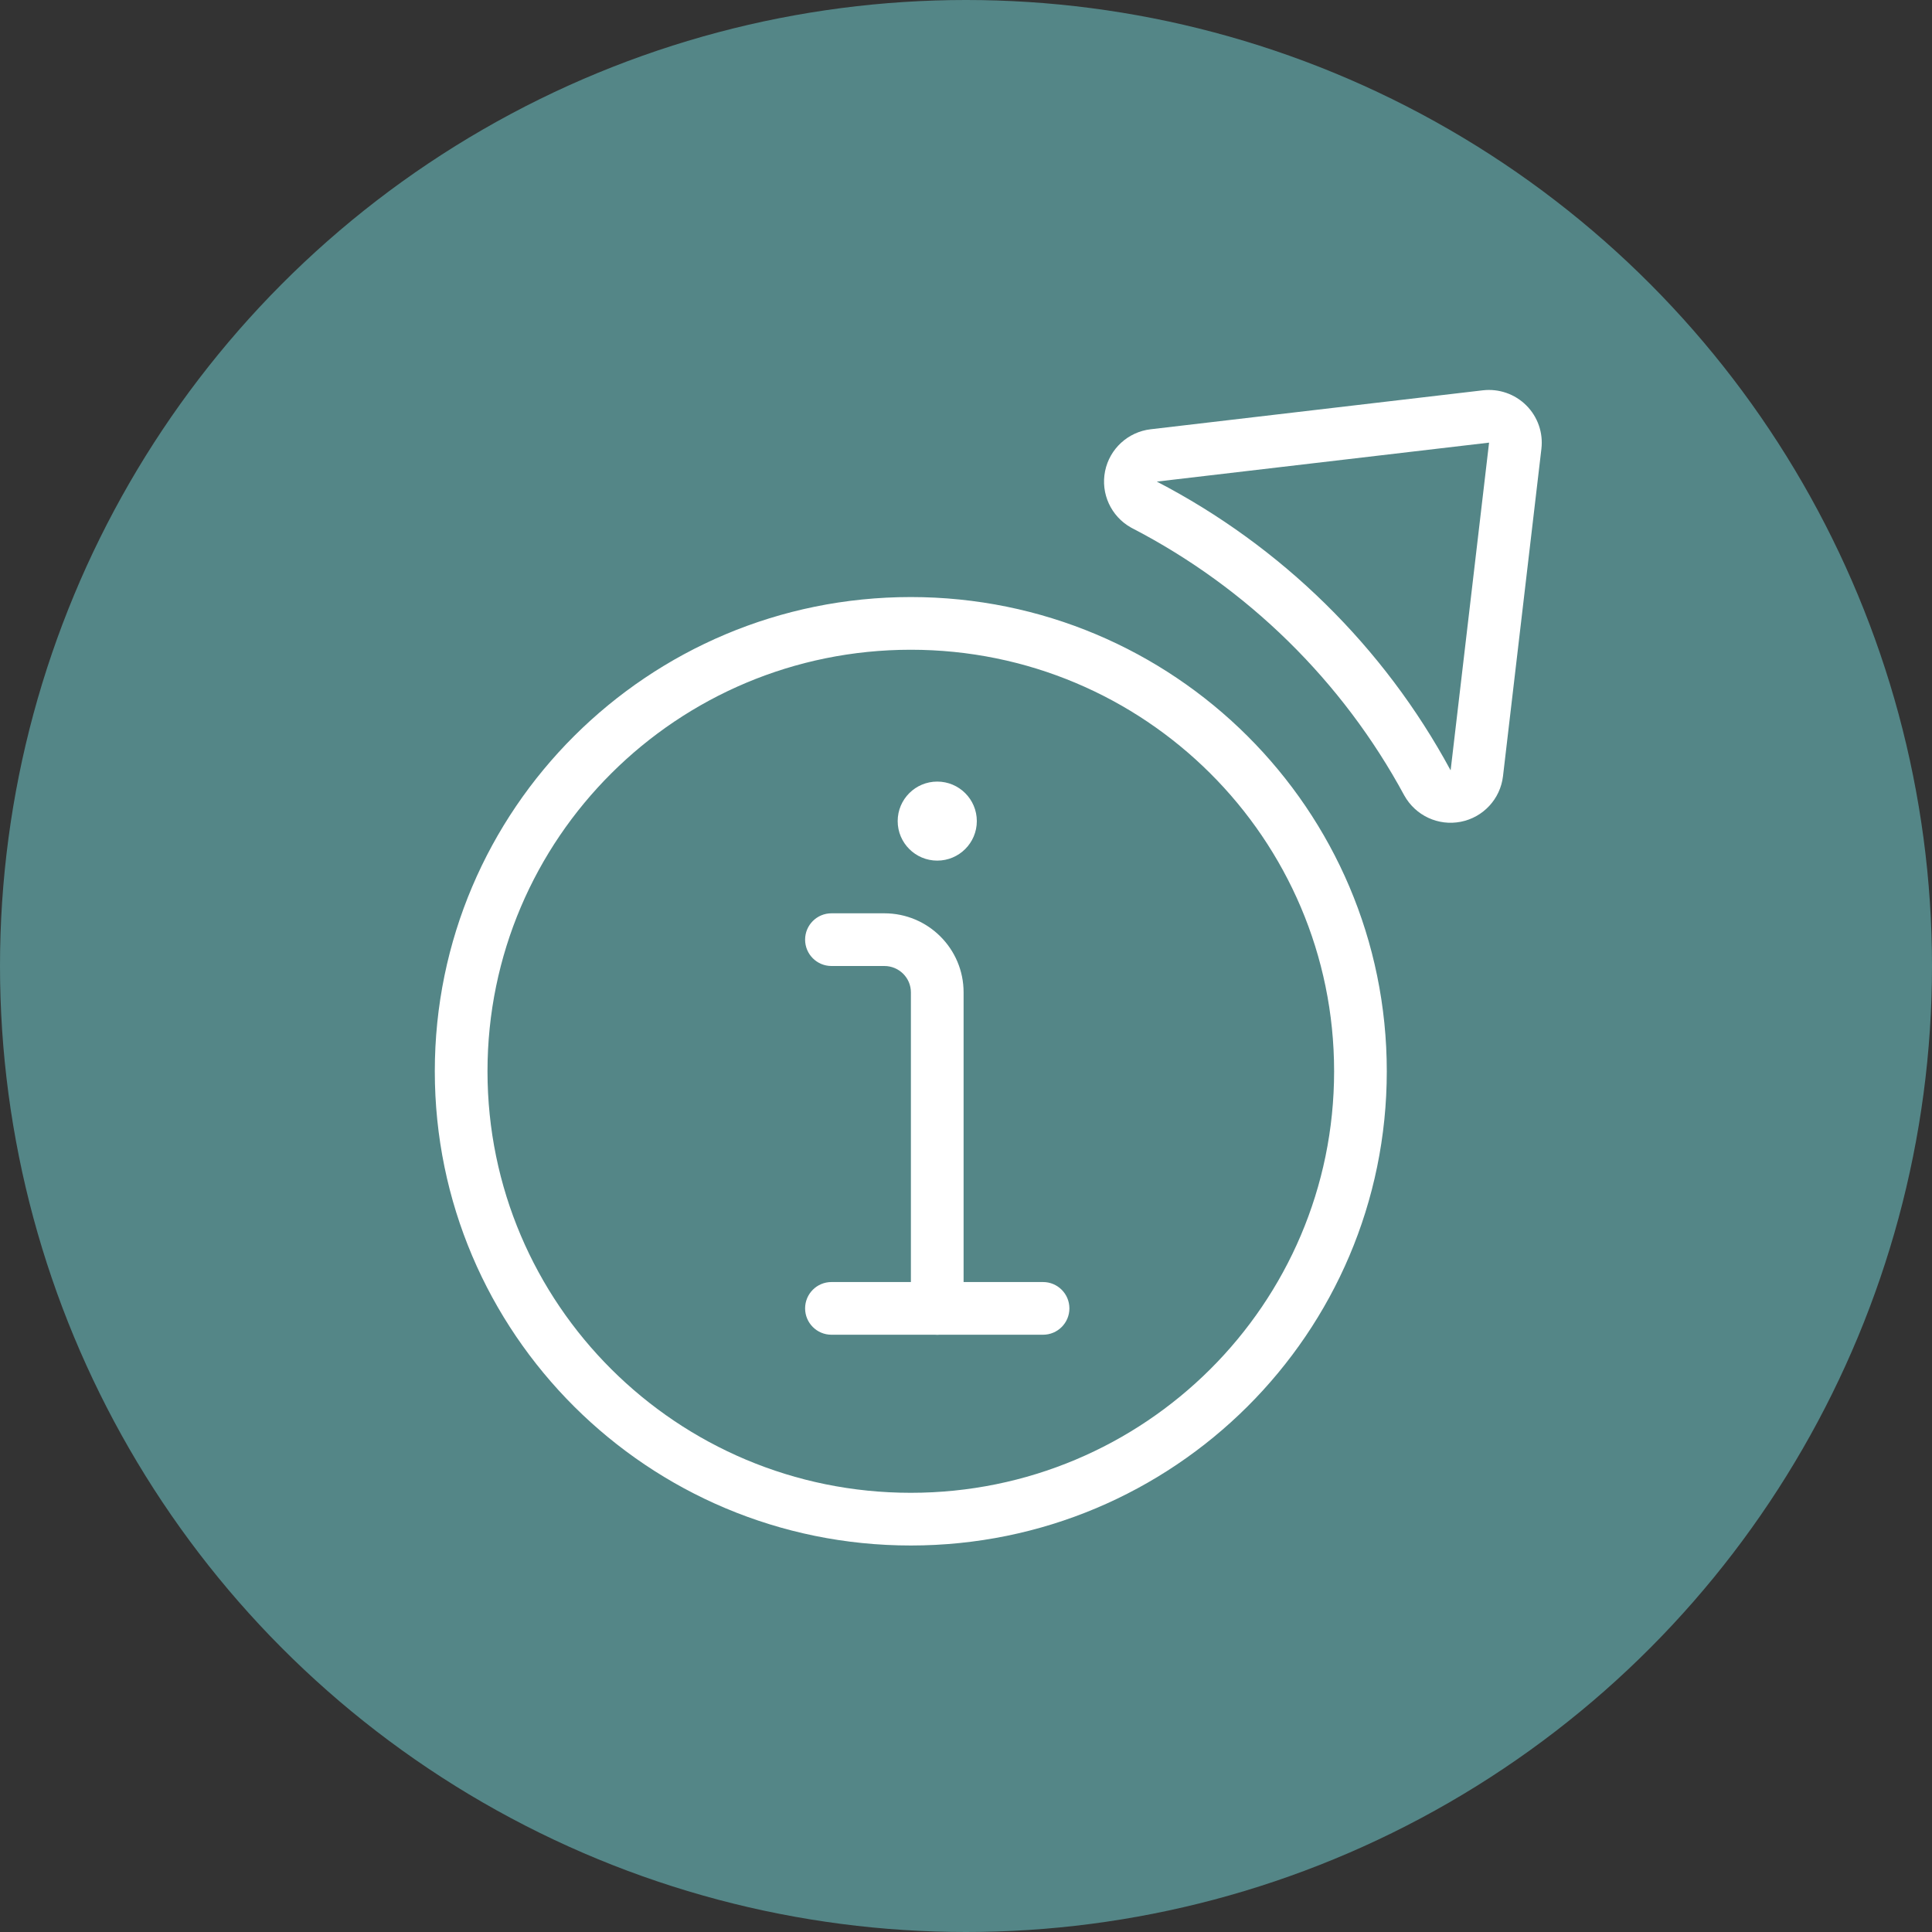
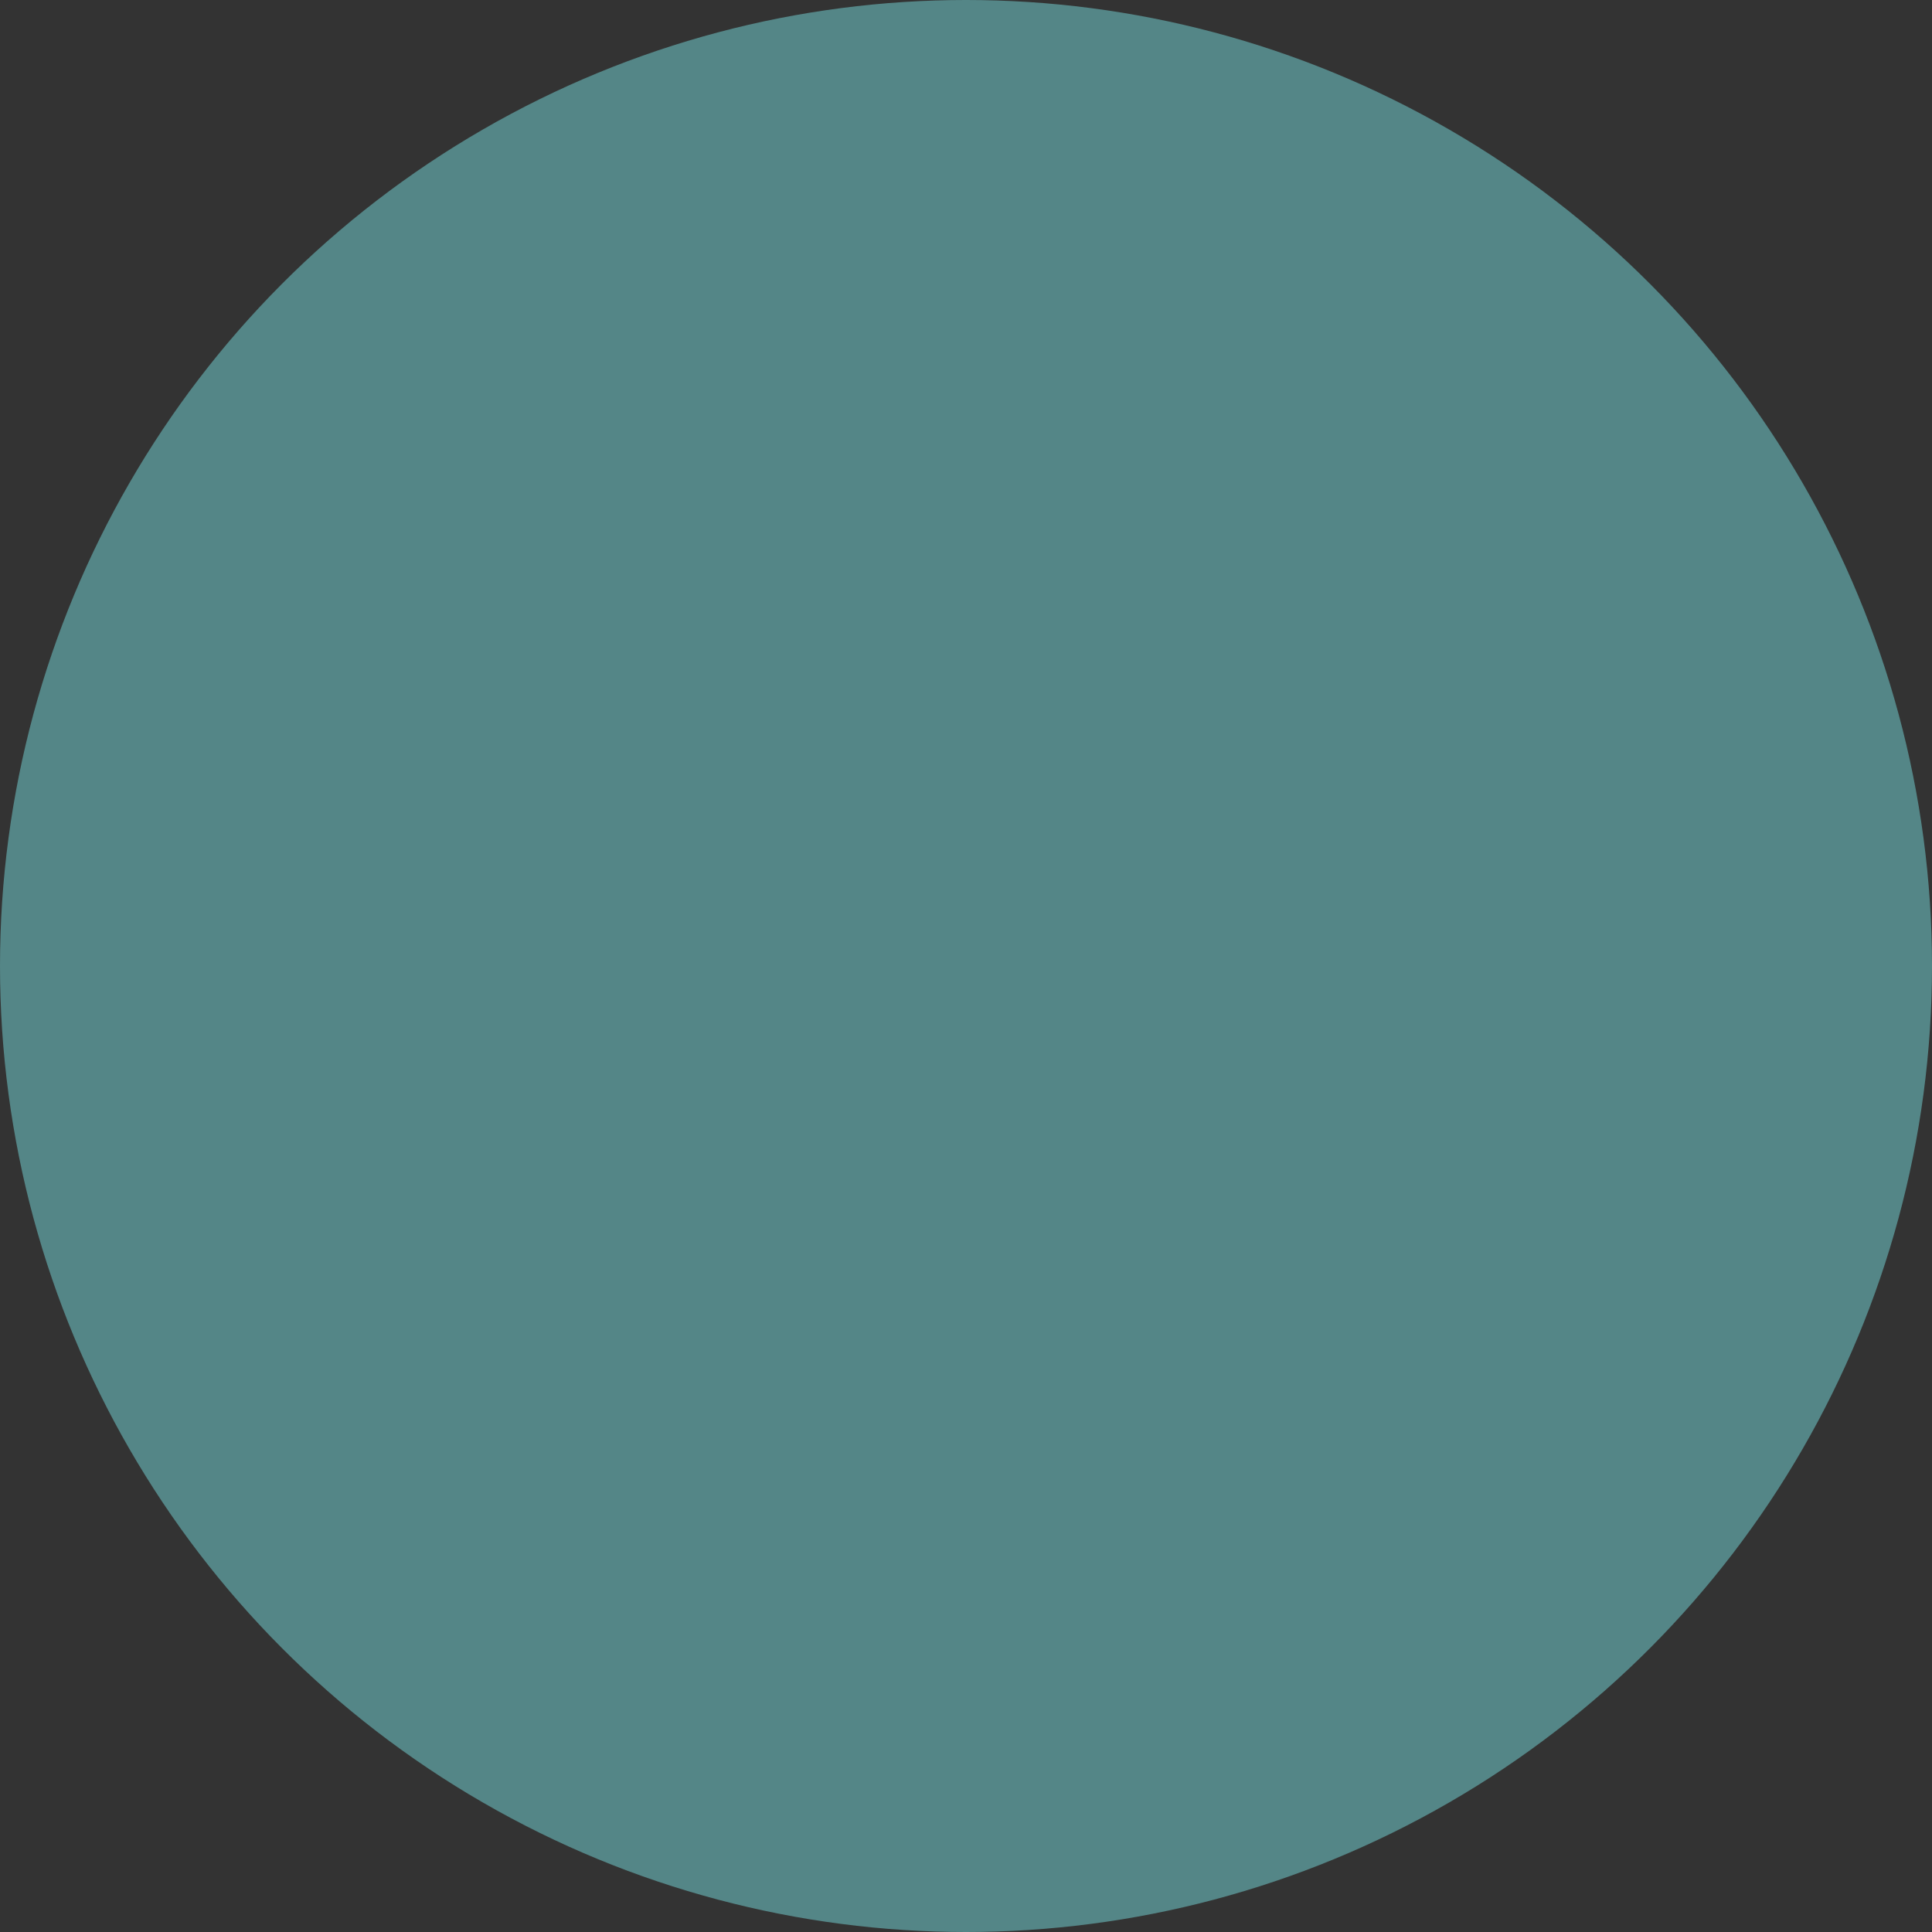
<svg xmlns="http://www.w3.org/2000/svg" width="150px" height="150px" viewBox="0 0 150 150" version="1.1">
  <rect x="0" y="0" width="150" height="150" fill="#333333" stroke="none" />
  <title>icon-solution-info</title>
  <desc>Created with Sketch.</desc>
  <g id="icon-solution-info" stroke="none" stroke-width="1" fill="none" fill-rule="evenodd">
    <circle id="Oval" fill="#548687" fill-rule="nonzero" cx="75" cy="75" r="75" />
    <g id="Icon/UX/Info-Gather" transform="translate(30, 30)" fill="#FFFFFF" fill-rule="nonzero">
-       <path d="M42.952,73.628 C42.891,73.634 42.83,73.636 42.768,73.636 C42.706,73.636 42.644,73.634 42.584,73.628 L34.554,73.628 C33.424,73.628 32.508,72.712 32.508,71.583 C32.508,70.453 33.424,69.537 34.554,69.537 L40.722,69.537 L40.722,47.045 C40.722,45.918 39.801,45 38.661,45 L34.554,45 C33.424,45 32.508,44.084 32.508,42.955 C32.508,41.825 33.424,40.909 34.554,40.909 L38.661,40.909 C42.057,40.909 44.813,43.655 44.813,47.045 L44.813,69.537 L50.982,69.537 C52.112,69.537 53.028,70.453 53.028,71.583 C53.028,72.712 52.112,73.628 50.982,73.628 L42.952,73.628 Z M40.714,89.992 C20.306,89.992 3.758,73.51 3.758,53.174 C3.758,32.838 20.306,16.355 40.714,16.355 C61.123,16.355 77.67,32.838 77.67,53.174 C77.67,73.51 61.123,89.992 40.714,89.992 Z M40.714,85.901 C58.867,85.901 73.58,71.247 73.58,53.174 C73.58,35.101 58.867,20.446 40.714,20.446 C22.561,20.446 7.849,35.101 7.849,53.174 C7.849,71.247 22.561,85.901 40.714,85.901 Z M82.612,29.786 C82.628,29.788 82.629,29.787 82.629,29.789 L85.611,4.366 C85.61,4.368 85.606,4.367 85.601,4.367 L59.815,7.391 C69.499,12.418 77.446,20.227 82.612,29.786 Z M57.866,10.989 L57.803,10.955 C56.257,10.084 55.446,8.319 55.798,6.58 C56.15,4.844 57.581,3.532 59.34,3.328 L85.125,0.304 C86.369,0.159 87.612,0.588 88.499,1.472 C89.388,2.357 89.821,3.601 89.674,4.845 L86.692,30.266 C86.484,32.032 85.158,33.461 83.412,33.803 C81.668,34.145 79.9,33.327 79.025,31.753 C74.225,22.873 66.853,15.638 57.866,10.989 Z M45.84,33.75 C45.84,35.446 44.463,36.818 42.768,36.818 C41.073,36.818 39.696,35.446 39.696,33.75 C39.696,32.054 41.072,30.682 42.767,30.682 C44.463,30.682 45.84,32.054 45.84,33.75 Z" id="Combined-Shape" />
-     </g>
+       </g>
  </g>
</svg>